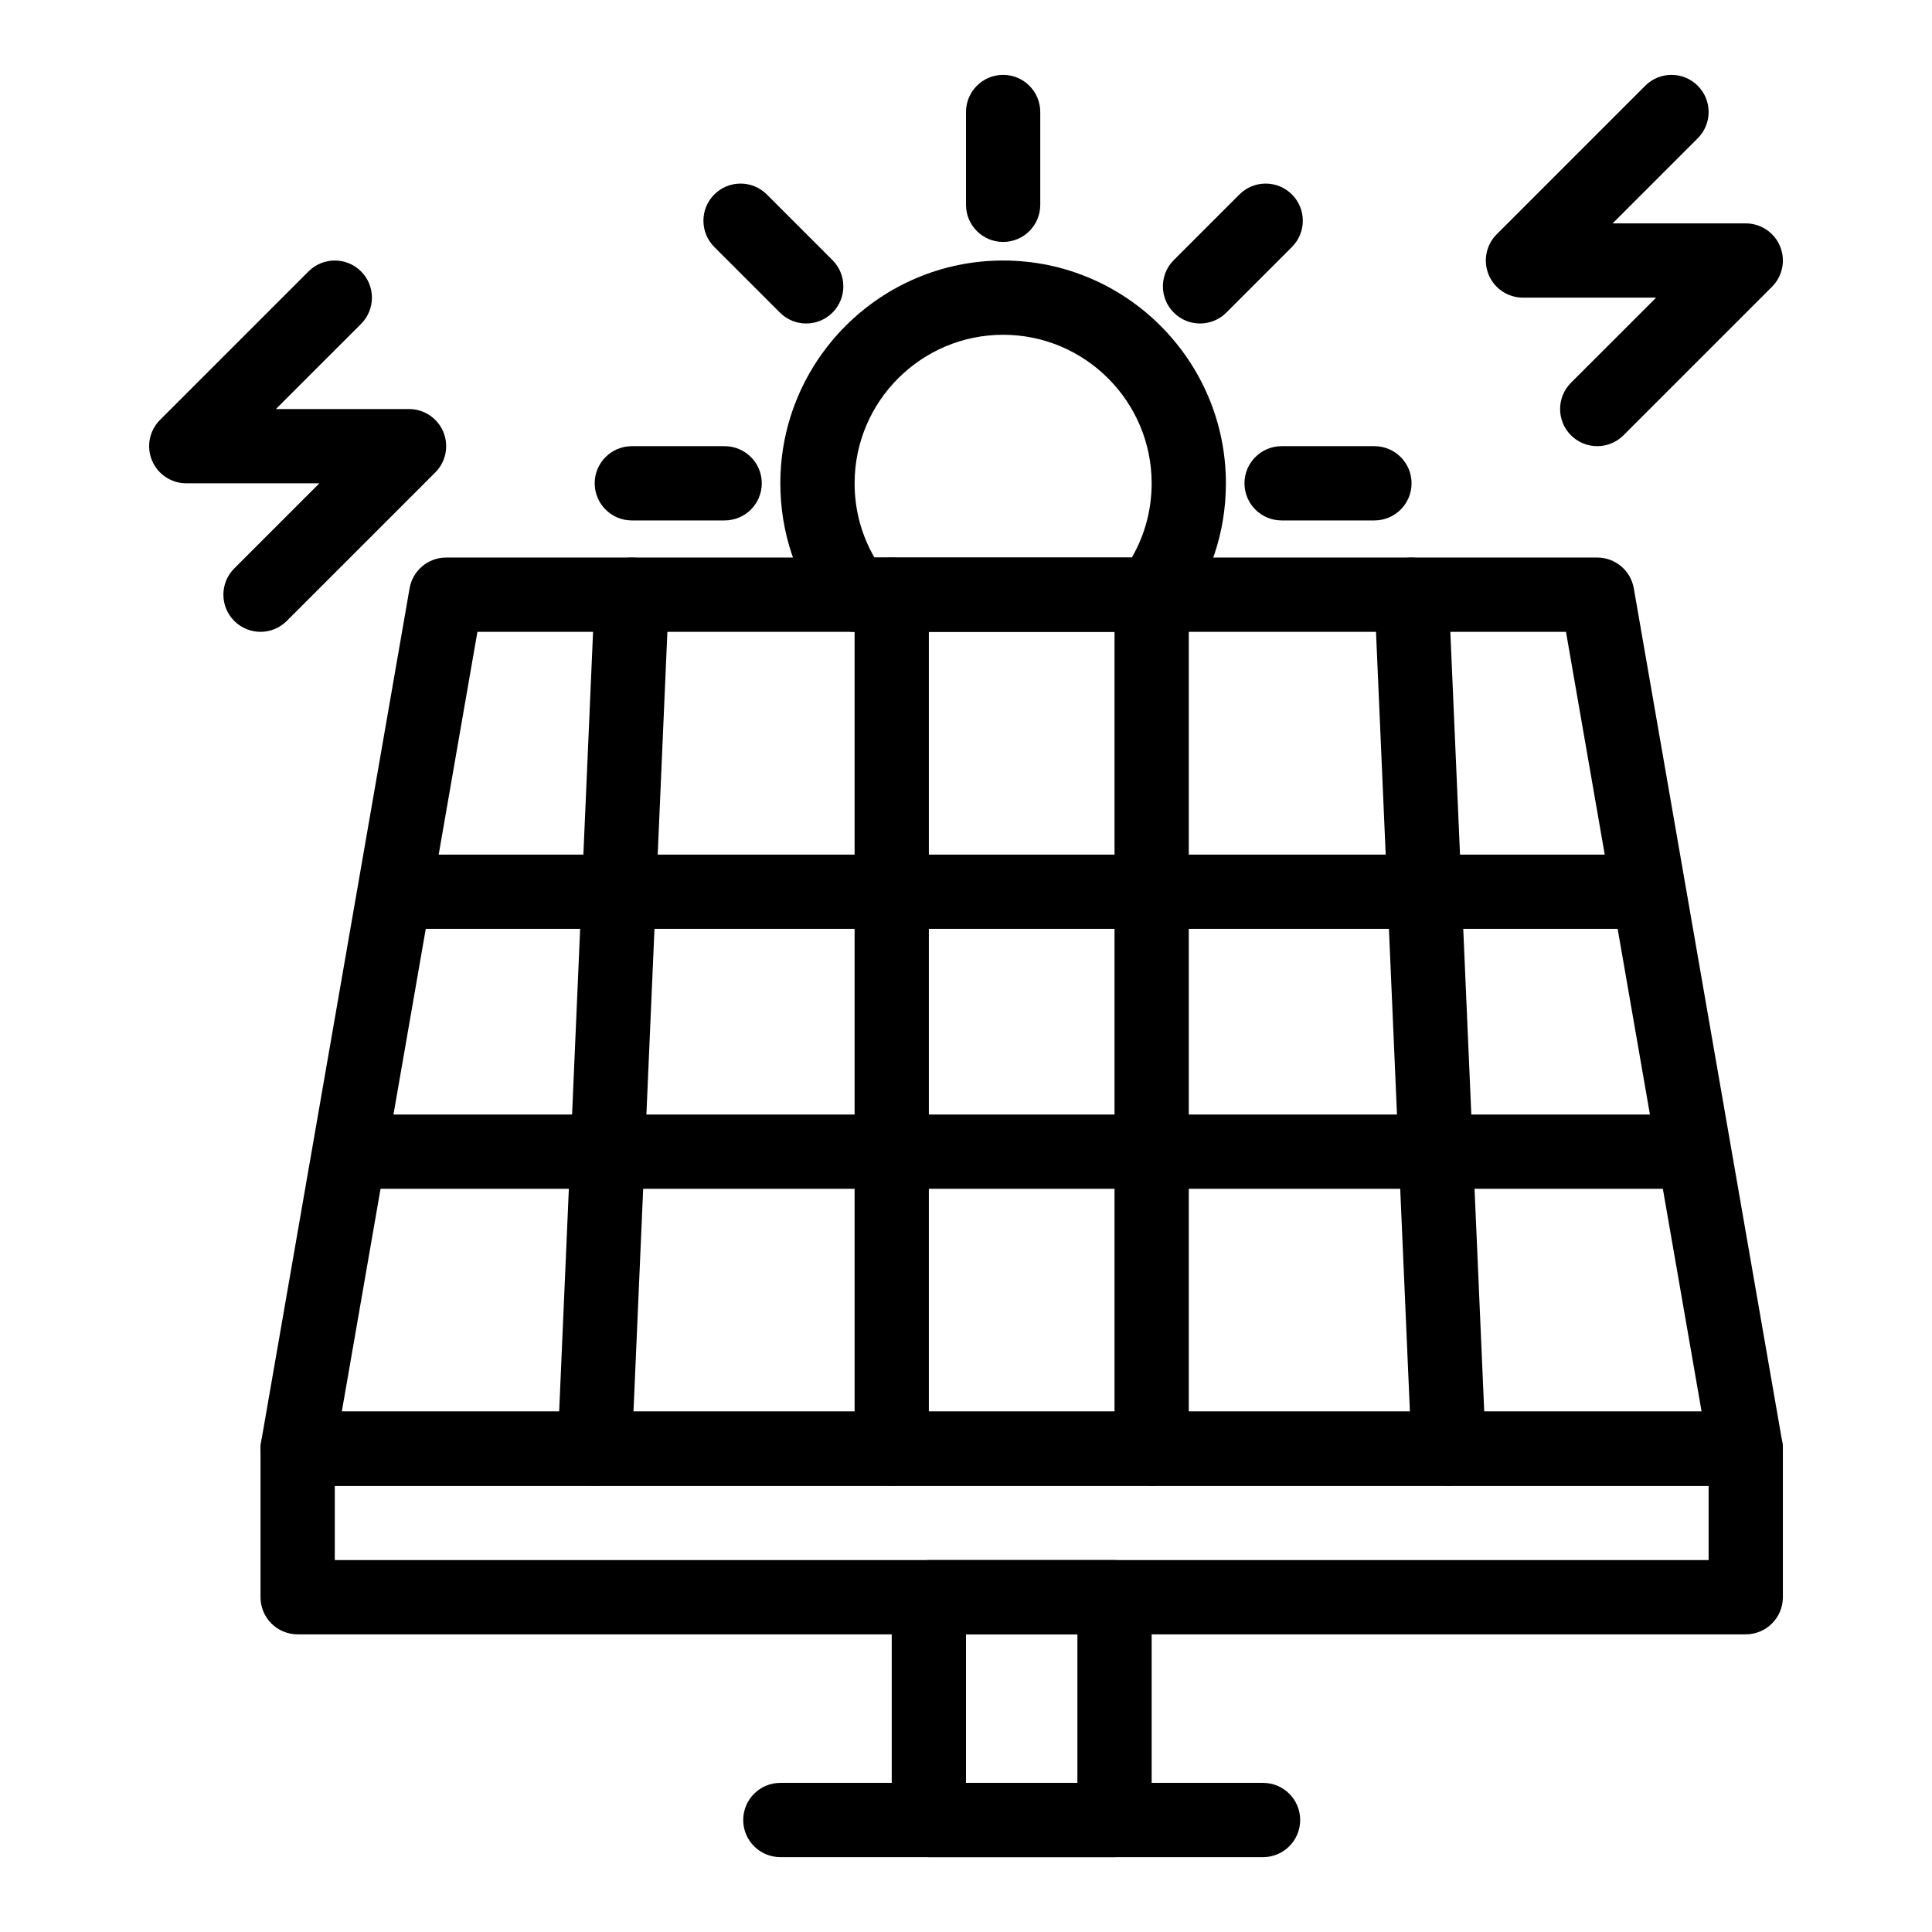
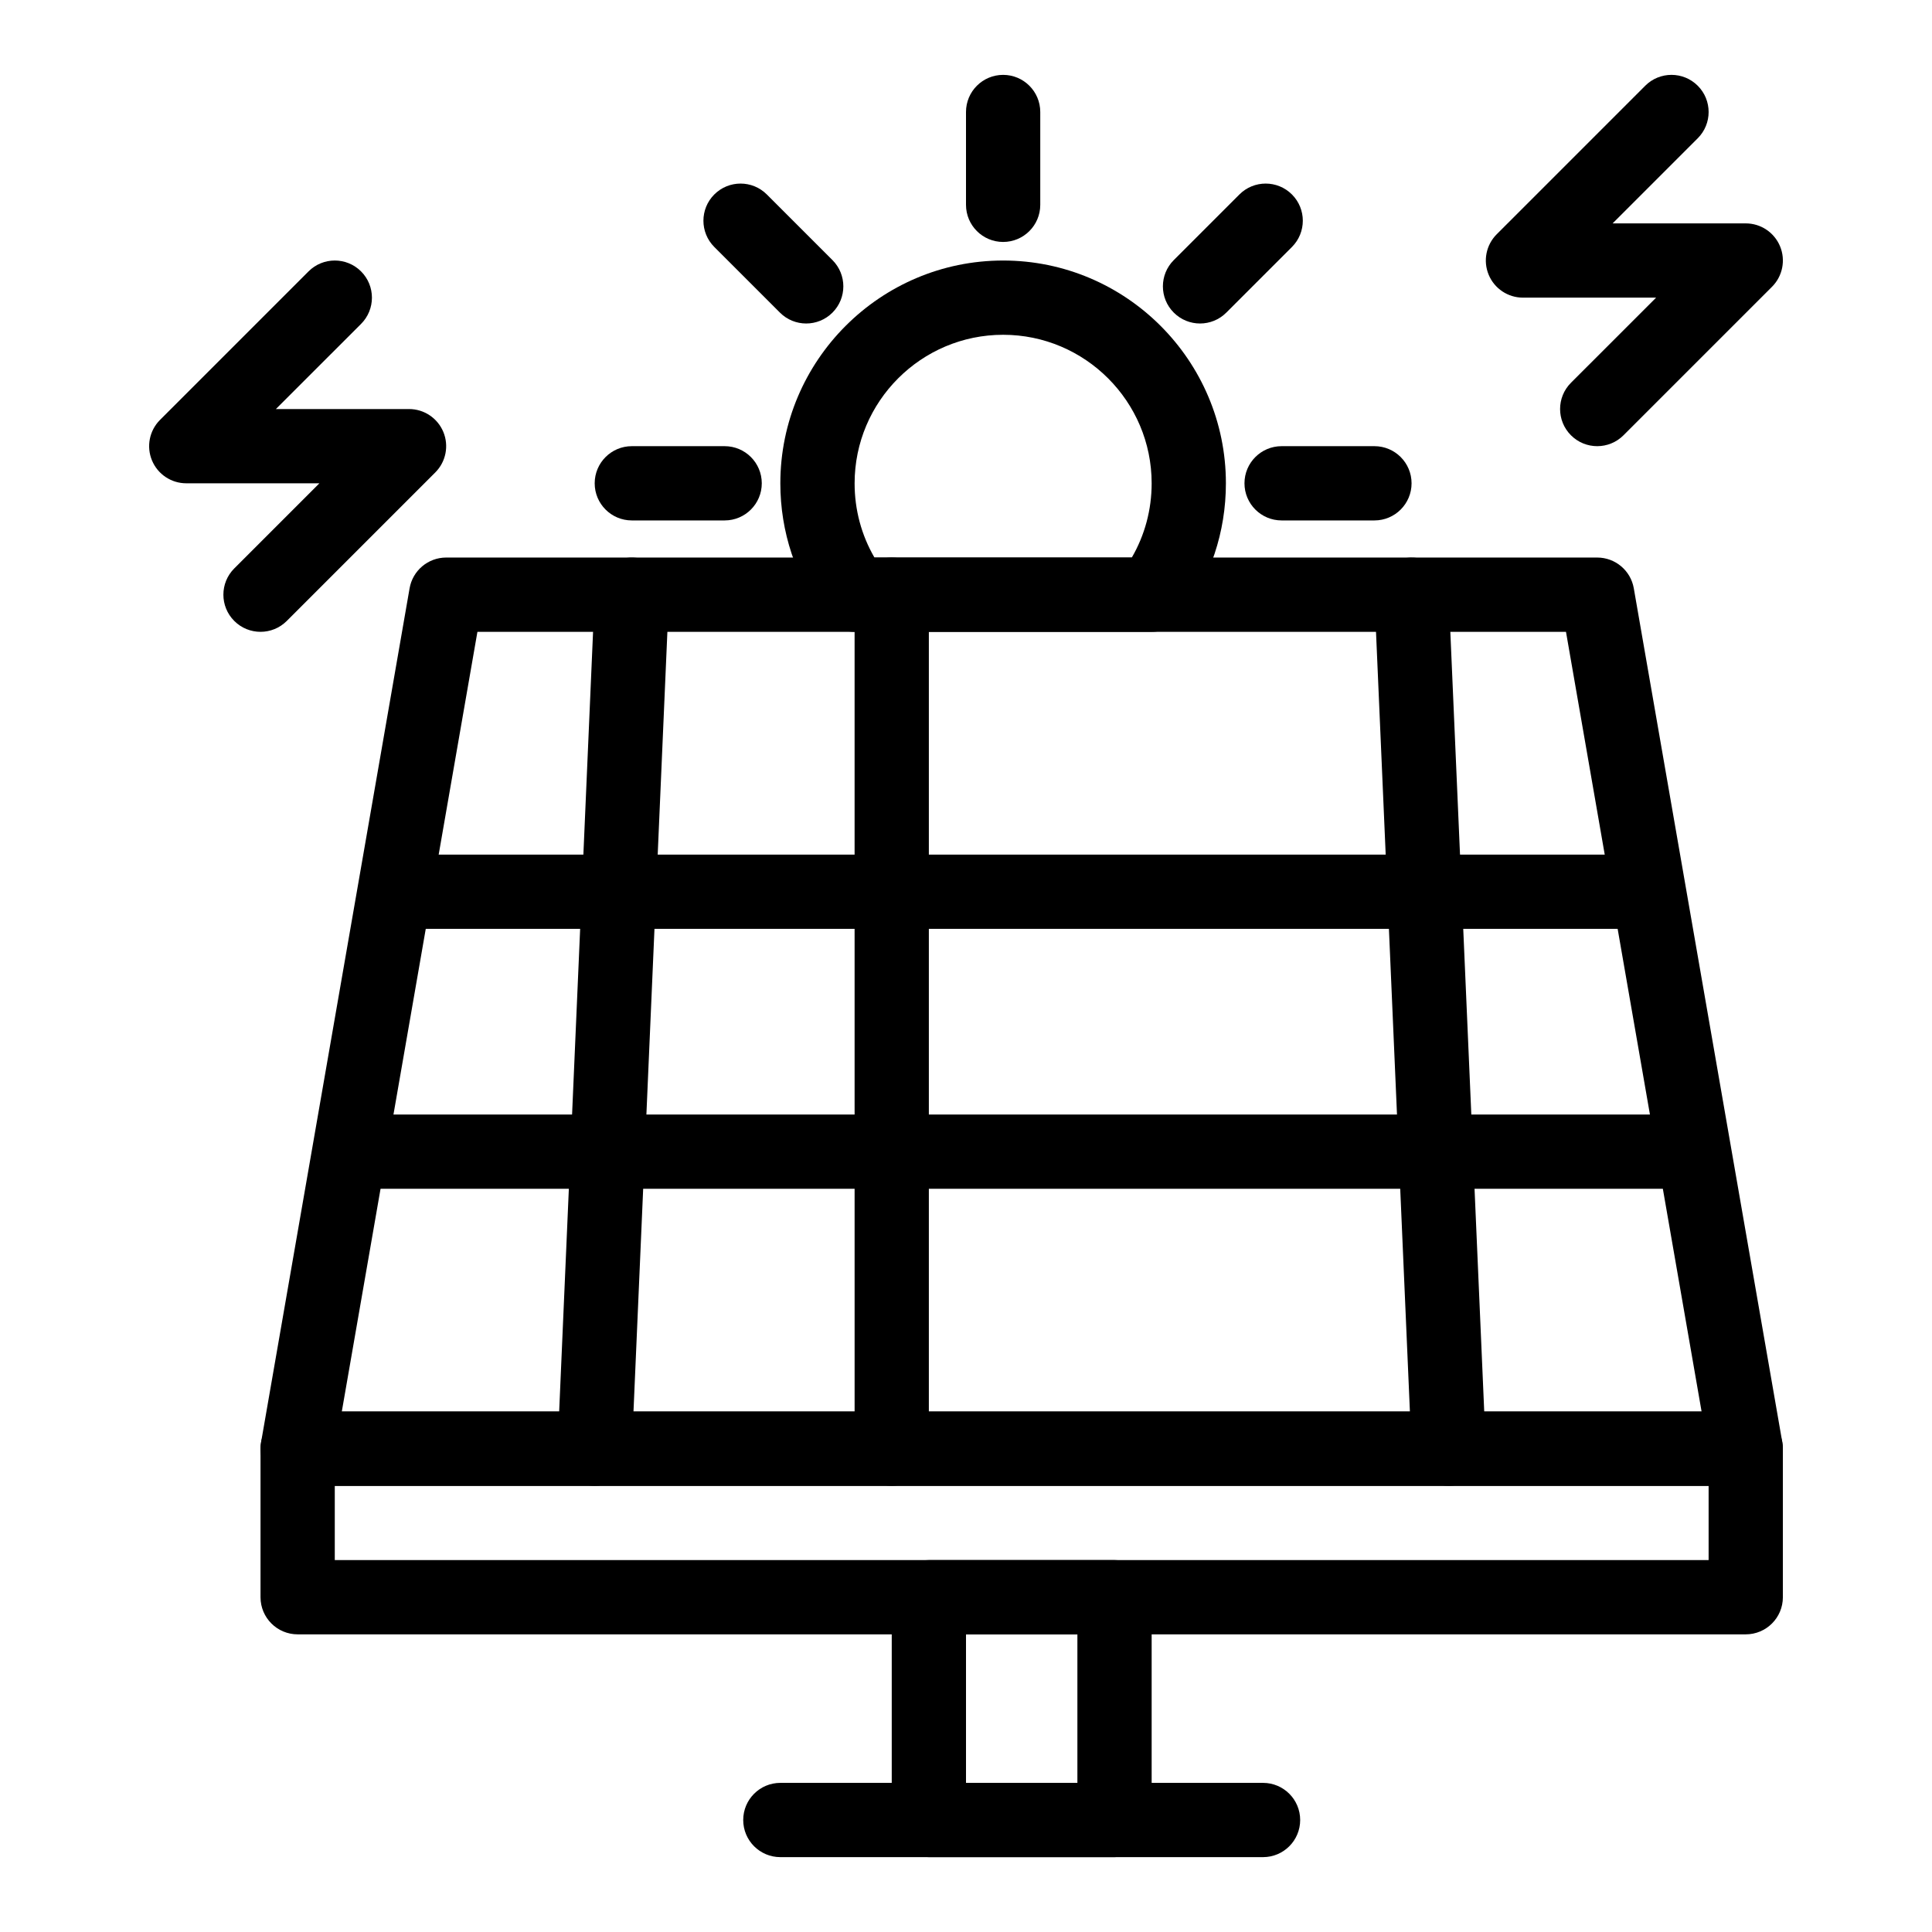
<svg xmlns="http://www.w3.org/2000/svg" fill="#000000" width="800px" height="800px" version="1.1" viewBox="144 144 512 512">
  <g>
    <path d="m577.12 390.16h-324.72c-5.434 0-9.84-4.406-9.84-9.84 0-5.434 4.406-9.84 9.84-9.84h324.72c5.434 0 9.84 4.406 9.84 9.84 0 5.434-4.41 9.84-9.844 9.84z" />
    <path d="m586.96 459.04h-344.4c-5.434 0-9.84-4.406-9.84-9.84 0-5.434 4.406-9.84 9.84-9.84h344.4c5.434 0 9.84 4.406 9.84 9.84 0 5.434-4.406 9.84-9.84 9.84z" />
    <path d="m527.91 537.76c-5.238 0-9.594-4.129-9.824-9.41l-9.84-226.32c-0.234-5.43 3.973-10.023 9.402-10.258 5.449-0.223 10.023 3.973 10.258 9.402l9.84 226.32c0.234 5.43-3.973 10.023-9.402 10.258-0.145 0.008-0.289 0.008-0.434 0.008z" />
-     <path d="m449.2 537.76c-5.434 0-9.84-4.406-9.84-9.84v-226.32c0-5.434 4.406-9.84 9.84-9.84 5.434 0 9.84 4.406 9.84 9.84v226.32c0 5.434-4.406 9.84-9.84 9.84z" />
    <path d="m380.32 537.76c-5.434 0-9.84-4.406-9.84-9.84l-0.004-226.32c0-5.434 4.406-9.84 9.84-9.84s9.84 4.406 9.84 9.84v226.32c0.004 5.434-4.402 9.84-9.836 9.84z" />
    <path d="m301.61 537.76c-0.145 0-0.289-0.004-0.434-0.012-5.43-0.234-9.641-4.828-9.402-10.258l9.84-226.32c0.234-5.43 4.828-9.645 10.258-9.402 5.43 0.234 9.641 4.828 9.402 10.258l-9.84 226.32c-0.23 5.285-4.586 9.414-9.824 9.414z" />
    <path d="m606.64 577.12h-383.76c-5.434 0-9.84-4.406-9.84-9.84v-39.359c0-5.434 4.406-9.84 9.84-9.84h383.76c5.434 0 9.84 4.406 9.84 9.84v39.359c0 5.434-4.406 9.84-9.84 9.84zm-373.92-19.68h364.08v-19.68h-364.08z" />
    <path d="m439.36 636.16h-49.199c-5.434 0-9.84-4.406-9.84-9.84v-59.039c0-5.434 4.406-9.84 9.84-9.84h49.199c5.434 0 9.84 4.406 9.84 9.84v59.039c0 5.434-4.406 9.84-9.84 9.84zm-39.359-19.68h29.52v-39.359h-29.52z" />
    <path d="m478.72 636.16h-127.92c-5.434 0-9.84-4.406-9.84-9.84 0-5.434 4.406-9.84 9.84-9.84h127.92c5.434 0 9.84 4.406 9.84 9.84 0 5.434-4.406 9.84-9.84 9.84z" />
    <path d="m449.2 311.44h-78.723c-3.094 0-6.008-1.457-7.867-3.93-7.727-10.285-11.812-22.539-11.812-35.43 0-32.555 26.484-59.039 59.039-59.039 32.555 0 59.039 26.484 59.039 59.039 0 12.891-4.082 25.145-11.812 35.43-1.855 2.477-4.769 3.93-7.863 3.93zm-73.457-19.68h68.195c3.453-5.957 5.262-12.676 5.262-19.68 0-21.703-17.656-39.359-39.359-39.359s-39.359 17.656-39.359 39.359c-0.004 7.004 1.805 13.727 5.262 19.68z" />
    <path d="m606.64 537.76h-383.76c-2.906 0-5.66-1.281-7.531-3.508-1.871-2.223-2.66-5.156-2.164-8.02l39.359-226.32c0.82-4.715 4.91-8.156 9.695-8.156h305.04c4.785 0 8.875 3.441 9.695 8.156l39.359 226.32c0.496 2.863-0.297 5.797-2.164 8.02-1.867 2.227-4.625 3.508-7.527 3.508zm-372.06-19.68h360.36l-35.938-206.64h-288.48z" />
    <path d="m409.84 208.12c-5.434 0-9.84-4.406-9.84-9.84v-24.598c0-5.434 4.406-9.84 9.84-9.84s9.84 4.406 9.84 9.84v24.602c0 5.43-4.406 9.836-9.84 9.836z" />
    <path d="m462.02 229.73c-2.519 0-5.035-0.961-6.957-2.883-3.844-3.844-3.844-10.074 0-13.918l17.395-17.395c3.844-3.844 10.07-3.844 13.918 0 3.844 3.844 3.844 10.074 0 13.918l-17.395 17.395c-1.926 1.922-4.441 2.883-6.961 2.883z" />
    <path d="m508.24 281.92h-24.602c-5.434 0-9.84-4.406-9.84-9.84s4.406-9.84 9.84-9.84h24.602c5.434 0 9.84 4.406 9.84 9.84s-4.406 9.84-9.84 9.84z" />
    <path d="m336.04 281.92h-24.602c-5.434 0-9.84-4.406-9.84-9.84s4.406-9.84 9.84-9.84h24.602c5.434 0 9.84 4.406 9.84 9.84s-4.406 9.84-9.84 9.84z" />
    <path d="m357.65 229.73c-2.519 0-5.039-0.961-6.957-2.883l-17.395-17.395c-3.844-3.844-3.844-10.074 0-13.918s10.074-3.844 13.918 0l17.395 17.395c3.844 3.844 3.844 10.074 0 13.918-1.922 1.922-4.441 2.883-6.961 2.883z" />
    <path d="m567.28 262.24c-2.519 0-5.035-0.961-6.957-2.883-3.844-3.844-3.844-10.074 0-13.918l22.562-22.559h-35.285c-3.981 0-7.566-2.398-9.09-6.074-1.523-3.676-0.68-7.91 2.133-10.723l39.359-39.359c3.844-3.844 10.07-3.844 13.918 0 3.844 3.844 3.844 10.074 0 13.918l-22.562 22.559h35.285c3.981 0 7.566 2.398 9.09 6.074 1.523 3.676 0.68 7.91-2.133 10.723l-39.359 39.359c-1.922 1.922-4.441 2.883-6.961 2.883z" />
    <path d="m213.04 311.44c-2.519 0-5.039-0.961-6.957-2.883-3.844-3.844-3.844-10.074 0-13.918l22.559-22.559h-35.281c-3.981 0-7.566-2.398-9.09-6.074-1.523-3.676-0.68-7.91 2.133-10.723l39.359-39.359c3.844-3.844 10.074-3.844 13.918 0s3.844 10.074 0 13.918l-22.566 22.559h35.285c3.981 0 7.566 2.398 9.09 6.074 1.523 3.676 0.68 7.91-2.133 10.723l-39.359 39.359c-1.922 1.922-4.441 2.883-6.957 2.883z" />
  </g>
</svg>